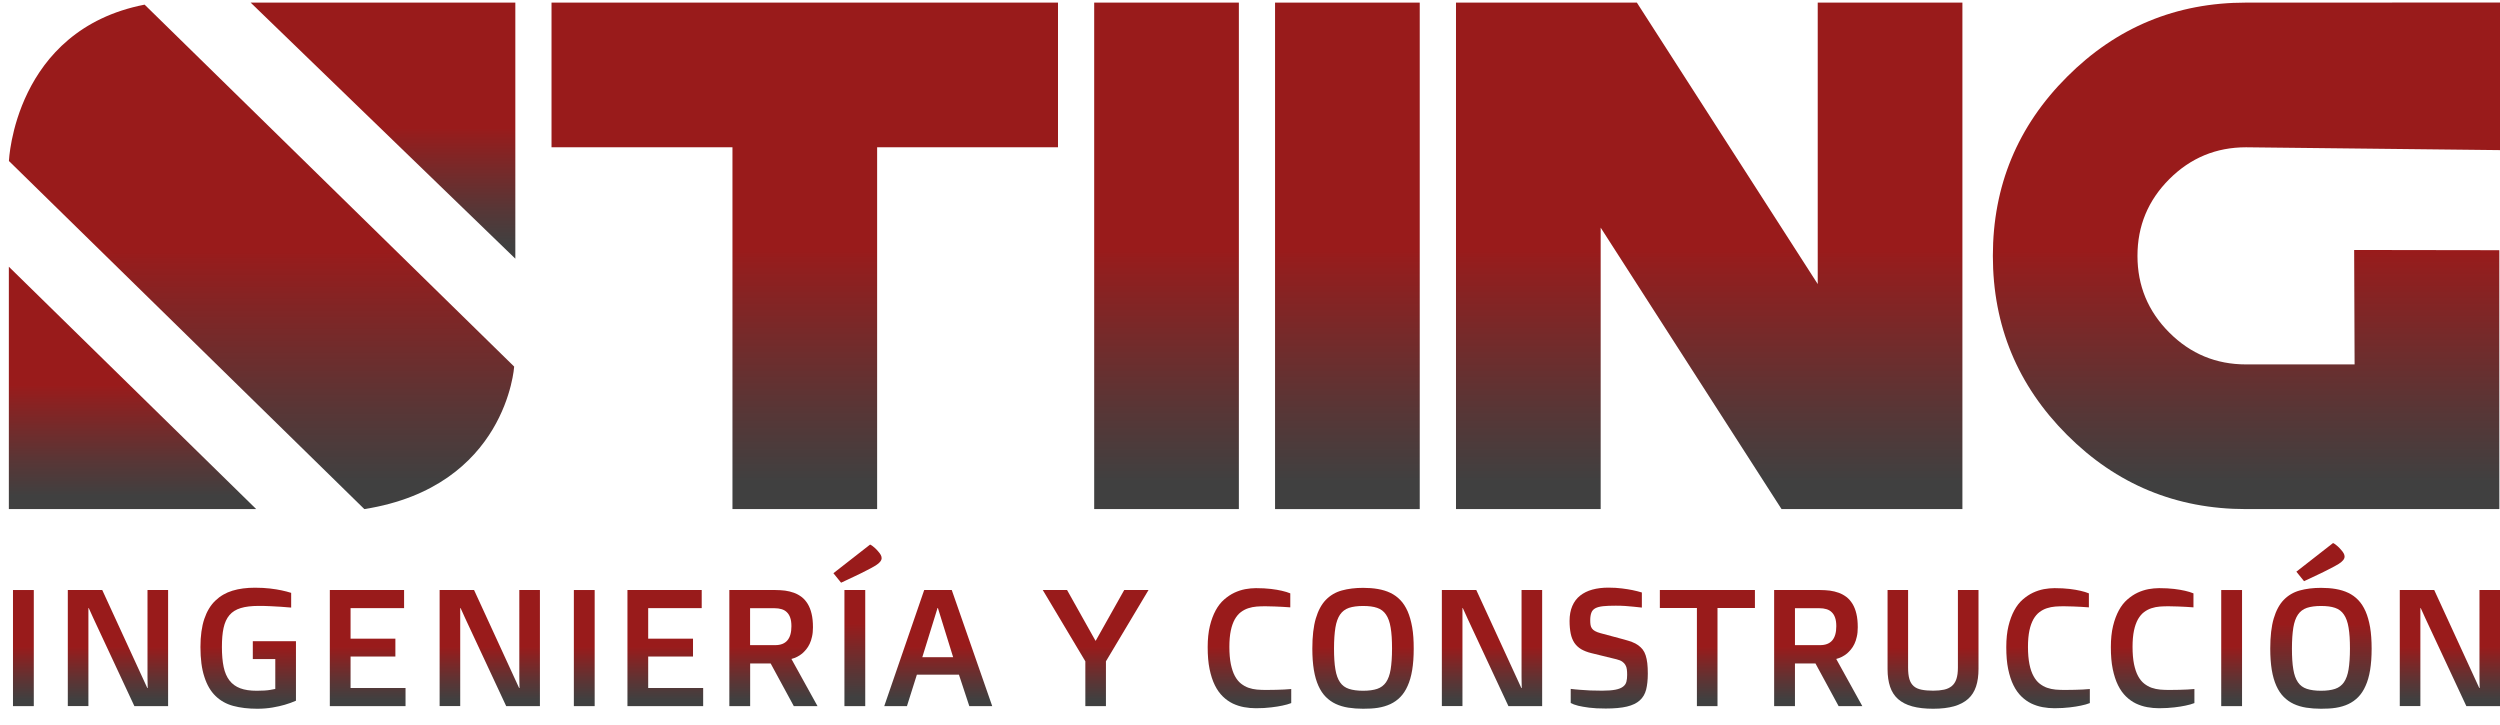
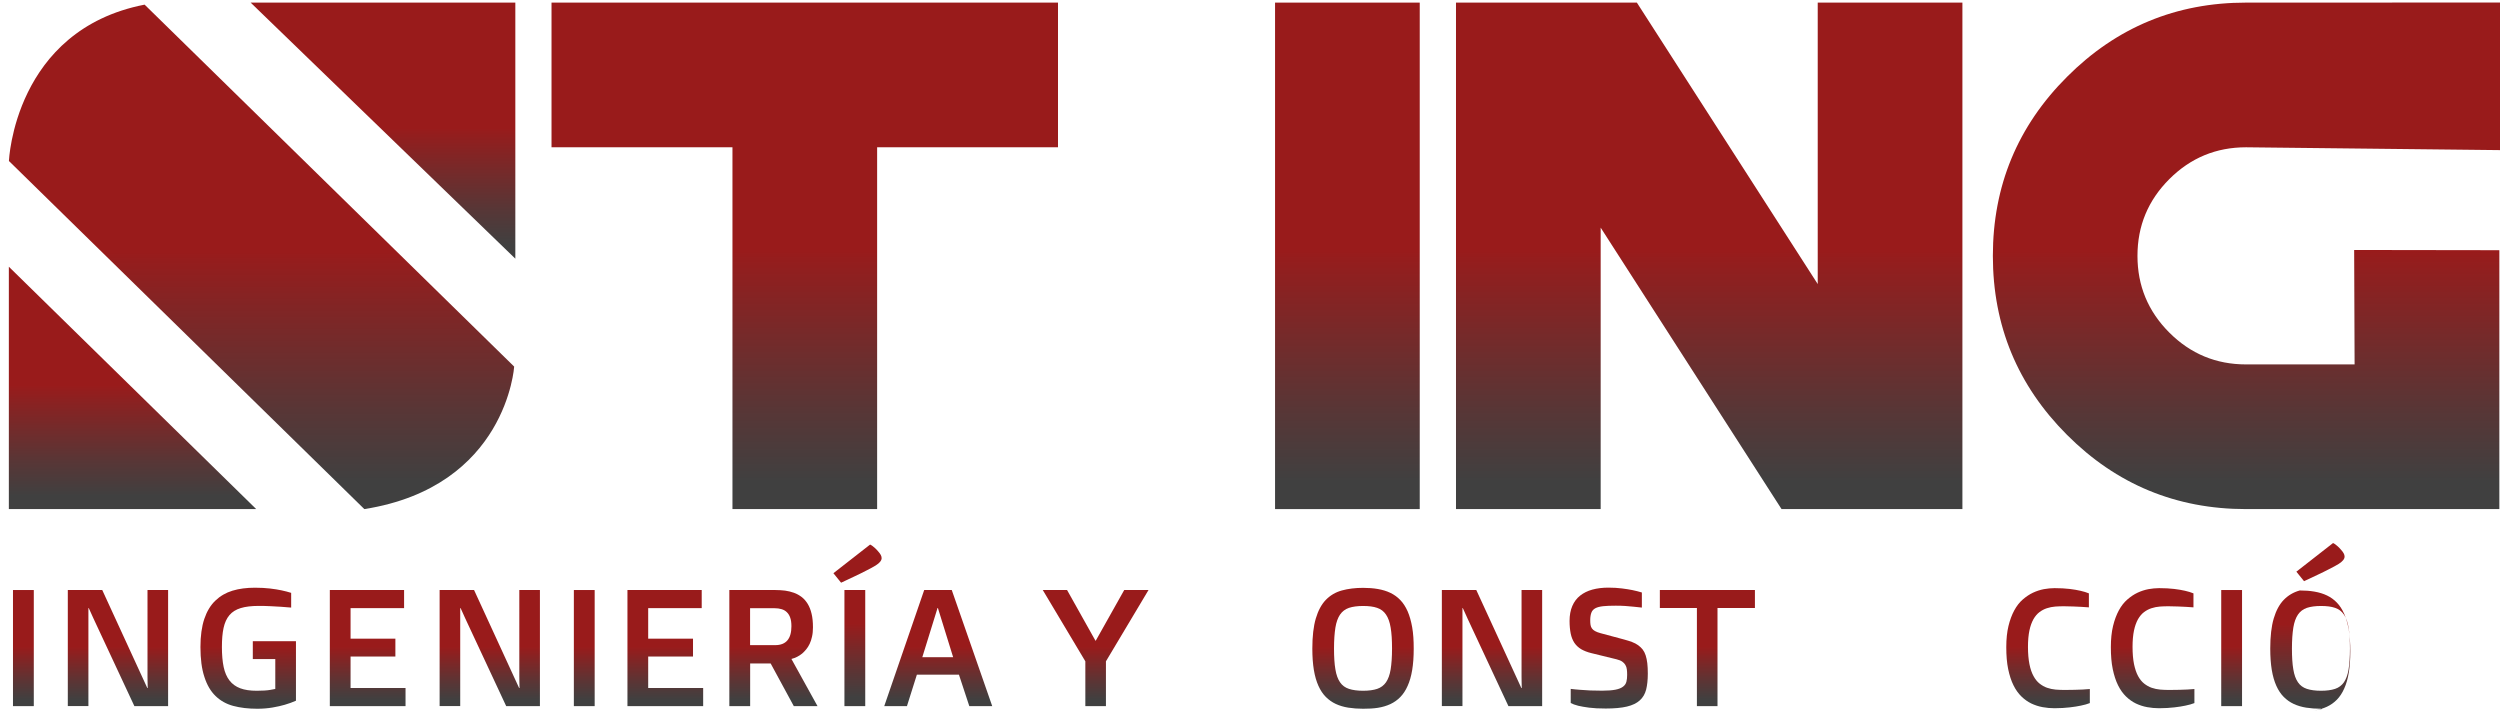
<svg xmlns="http://www.w3.org/2000/svg" version="1.2" baseProfile="tiny" id="Capa_1" x="0px" y="0px" viewBox="0 0 344.73 99.96" overflow="visible" xml:space="preserve">
  <g id="XMLID_30_">
    <g id="XMLID_26_">
      <linearGradient id="XMLID_00000093890330516148028840000011123363299167259555_" gradientUnits="userSpaceOnUse" x1="309.764" y1="70.205" x2="309.764" y2="0.353">
        <stop offset="0.054" style="stop-color:#404040" />
        <stop offset="0.196" style="stop-color:#583636" />
        <stop offset="0.494" style="stop-color:#951D1D" />
        <stop offset="0.51" style="stop-color:#991B1B" />
      </linearGradient>
      <path id="XMLID_124_" fill="url(#XMLID_00000093890330516148028840000011123363299167259555_)" d="M309.71,0.36l35.02-0.01V20.7    l-35.02-0.39c-4.12,0-7.65,1.46-10.58,4.39c-2.93,2.93-4.39,6.45-4.39,10.58c0,4.12,1.46,7.65,4.39,10.58    c2.93,2.93,6.45,4.39,10.58,4.39h14.97l-0.06-15.78l20.02,0.03V70.2h-34.92c-9.65,0-17.88-3.41-24.69-10.23    c-6.82-6.82-10.23-15.05-10.23-24.69s3.41-17.88,10.23-24.69C291.84,3.77,300.07,0.36,309.71,0.36z" />
      <linearGradient id="XMLID_00000173883956236452503530000000118471087176379791_" gradientUnits="userSpaceOnUse" x1="110.966" y1="70.199" x2="110.966" y2="0.358">
        <stop offset="0.054" style="stop-color:#404040" />
        <stop offset="0.196" style="stop-color:#583636" />
        <stop offset="0.494" style="stop-color:#951D1D" />
        <stop offset="0.51" style="stop-color:#991B1B" />
      </linearGradient>
      <path id="XMLID_24_" fill="url(#XMLID_00000173883956236452503530000000118471087176379791_)" d="M145.89,0.36v19.95h-24.94V70.2    h-19.95V20.31H76.05V0.36H145.89z" />
      <linearGradient id="XMLID_00000013168690593841589470000007010670032180778641_" gradientUnits="userSpaceOnUse" x1="160.853" y1="70.199" x2="160.853" y2="0.358">
        <stop offset="0.054" style="stop-color:#404040" />
        <stop offset="0.196" style="stop-color:#583636" />
        <stop offset="0.494" style="stop-color:#951D1D" />
        <stop offset="0.51" style="stop-color:#991B1B" />
      </linearGradient>
-       <path id="XMLID_22_" fill="url(#XMLID_00000013168690593841589470000007010670032180778641_)" d="M170.83,0.36V70.2h-19.95V0.36    H170.83z" />
      <linearGradient id="XMLID_00000159427644246310609770000010124229954706706582_" gradientUnits="userSpaceOnUse" x1="185.796" y1="70.199" x2="185.796" y2="0.358">
        <stop offset="0.054" style="stop-color:#404040" />
        <stop offset="0.196" style="stop-color:#583636" />
        <stop offset="0.494" style="stop-color:#951D1D" />
        <stop offset="0.51" style="stop-color:#991B1B" />
      </linearGradient>
      <path id="XMLID_20_" fill="url(#XMLID_00000159427644246310609770000010124229954706706582_)" d="M195.77,0.36V70.2h-19.95V0.36    H195.77z" />
      <linearGradient id="XMLID_00000181087335352918095320000006502118878794941119_" gradientUnits="userSpaceOnUse" x1="235.683" y1="70.199" x2="235.683" y2="0.358">
        <stop offset="0.054" style="stop-color:#404040" />
        <stop offset="0.196" style="stop-color:#583636" />
        <stop offset="0.494" style="stop-color:#951D1D" />
        <stop offset="0.51" style="stop-color:#991B1B" />
      </linearGradient>
      <path id="XMLID_18_" fill="url(#XMLID_00000181087335352918095320000006502118878794941119_)" d="M220.72,31.39V70.2h-19.95V0.36    h24.94l24.94,38.81V0.36h19.95V70.2h-24.94L220.72,31.39z" />
      <linearGradient id="XMLID_00000021110091837030563750000013635816790871736481_" gradientUnits="userSpaceOnUse" x1="52.806" y1="35.672" x2="52.806" y2="0.358">
        <stop offset="0.054" style="stop-color:#404040" />
        <stop offset="0.196" style="stop-color:#583636" />
        <stop offset="0.494" style="stop-color:#951D1D" />
        <stop offset="0.51" style="stop-color:#991B1B" />
      </linearGradient>
      <polygon id="XMLID_17_" fill="url(#XMLID_00000021110091837030563750000013635816790871736481_)" points="34.56,0.36 71.06,0.36     71.06,35.67   " />
      <linearGradient id="XMLID_00000116210257532776161870000012355817932675197868_" gradientUnits="userSpaceOnUse" x1="18.275" y1="70.199" x2="18.275" y2="36.783">
        <stop offset="0.054" style="stop-color:#404040" />
        <stop offset="0.196" style="stop-color:#583636" />
        <stop offset="0.494" style="stop-color:#951D1D" />
        <stop offset="0.51" style="stop-color:#991B1B" />
      </linearGradient>
      <polygon id="XMLID_16_" fill="url(#XMLID_00000116210257532776161870000012355817932675197868_)" points="35.33,70.2 1.22,70.2     1.22,36.78   " />
      <linearGradient id="XMLID_00000100369300302056695300000013589258676544444828_" gradientUnits="userSpaceOnUse" x1="36.062" y1="70.199" x2="36.062" y2="0.643">
        <stop offset="0.054" style="stop-color:#404040" />
        <stop offset="0.196" style="stop-color:#583636" />
        <stop offset="0.494" style="stop-color:#951D1D" />
        <stop offset="0.51" style="stop-color:#991B1B" />
      </linearGradient>
      <path id="XMLID_15_" fill="url(#XMLID_00000100369300302056695300000013589258676544444828_)" d="M19.94,0.64L70.9,50.55    c0,0-1.04,16.55-20.66,19.65l-49.01-48C1.23,22.2,1.96,4.14,19.94,0.64z" />
    </g>
    <g id="XMLID_14_">
      <linearGradient id="XMLID_00000047742601424441622660000007613763058265096383_" gradientUnits="userSpaceOnUse" x1="3.225" y1="97.378" x2="3.225" y2="81.364">
        <stop offset="0.054" style="stop-color:#404040" />
        <stop offset="0.196" style="stop-color:#583636" />
        <stop offset="0.494" style="stop-color:#951D1D" />
        <stop offset="0.51" style="stop-color:#991B1B" />
      </linearGradient>
      <path id="XMLID_233_" fill="url(#XMLID_00000047742601424441622660000007613763058265096383_)" d="M1.79,81.36h2.87v16.01H1.79    V81.36z" />
      <linearGradient id="XMLID_00000103244891173255022760000018132540270423882646_" gradientUnits="userSpaceOnUse" x1="16.259" y1="97.378" x2="16.259" y2="81.364">
        <stop offset="0.054" style="stop-color:#404040" />
        <stop offset="0.196" style="stop-color:#583636" />
        <stop offset="0.494" style="stop-color:#951D1D" />
        <stop offset="0.51" style="stop-color:#991B1B" />
      </linearGradient>
      <path id="XMLID_235_" fill="url(#XMLID_00000103244891173255022760000018132540270423882646_)" d="M9.35,81.36h4.75l6.21,13.51    h0.06c-0.01-0.27-0.02-0.54-0.02-0.82c-0.01-0.24-0.01-0.5-0.01-0.77s0-0.54,0-0.8V81.36h2.84v16.01h-4.65l-5.26-11.27    c-0.14-0.31-0.28-0.61-0.41-0.88c-0.13-0.27-0.24-0.5-0.32-0.71c-0.11-0.24-0.21-0.46-0.3-0.66h-0.05v13.51H9.35V81.36z" />
      <linearGradient id="XMLID_00000078734610592015027940000017707330250969220779_" gradientUnits="userSpaceOnUse" x1="34.217" y1="97.726" x2="34.217" y2="81.039">
        <stop offset="0.054" style="stop-color:#404040" />
        <stop offset="0.196" style="stop-color:#583636" />
        <stop offset="0.494" style="stop-color:#951D1D" />
        <stop offset="0.51" style="stop-color:#991B1B" />
      </linearGradient>
      <path id="XMLID_237_" fill="url(#XMLID_00000078734610592015027940000017707330250969220779_)" d="M27.64,89.22    c0-1.53,0.18-2.82,0.53-3.87c0.35-1.04,0.86-1.89,1.52-2.52c0.66-0.64,1.45-1.1,2.37-1.38c0.92-0.28,1.96-0.41,3.1-0.41    c0.77,0,1.46,0.04,2.07,0.11c0.61,0.07,1.13,0.16,1.57,0.25c0.5,0.11,0.95,0.22,1.35,0.35v2.03c-0.43-0.04-0.89-0.08-1.38-0.11    c-0.42-0.03-0.9-0.06-1.44-0.08c-0.54-0.03-1.1-0.04-1.67-0.04c-0.99,0-1.82,0.1-2.47,0.3s-1.17,0.52-1.55,0.97    c-0.38,0.45-0.65,1.03-0.81,1.76s-0.23,1.61-0.23,2.65c0,1.07,0.08,1.98,0.24,2.74c0.16,0.76,0.43,1.38,0.81,1.87    s0.87,0.84,1.48,1.07c0.61,0.23,1.37,0.34,2.27,0.34c0.39,0,0.74-0.01,1.06-0.03c0.32-0.02,0.59-0.05,0.81-0.09    c0.26-0.04,0.49-0.08,0.69-0.13v-4.12h-3.1v-2.46h5.95v8.2c-0.47,0.21-0.98,0.4-1.54,0.56c-0.48,0.14-1.04,0.27-1.69,0.38    c-0.65,0.11-1.35,0.17-2.11,0.17c-1.23,0-2.33-0.13-3.3-0.39s-1.78-0.72-2.45-1.37c-0.67-0.65-1.18-1.52-1.53-2.61    C27.82,92.26,27.64,90.88,27.64,89.22z" />
      <linearGradient id="XMLID_00000160903082261019886990000012518526413096610977_" gradientUnits="userSpaceOnUse" x1="80.564" y1="97.378" x2="80.564" y2="81.364">
        <stop offset="0.054" style="stop-color:#404040" />
        <stop offset="0.196" style="stop-color:#583636" />
        <stop offset="0.494" style="stop-color:#951D1D" />
        <stop offset="0.51" style="stop-color:#991B1B" />
      </linearGradient>
      <path id="XMLID_239_" fill="url(#XMLID_00000160903082261019886990000012518526413096610977_)" d="M79.13,81.36H82v16.01h-2.87    V81.36z" />
      <linearGradient id="XMLID_00000145018119863991163160000002613753017580942724_" gradientUnits="userSpaceOnUse" x1="50.706" y1="97.378" x2="50.706" y2="81.364">
        <stop offset="0.054" style="stop-color:#404040" />
        <stop offset="0.196" style="stop-color:#583636" />
        <stop offset="0.494" style="stop-color:#951D1D" />
        <stop offset="0.51" style="stop-color:#991B1B" />
      </linearGradient>
      <path id="XMLID_241_" fill="url(#XMLID_00000145018119863991163160000002613753017580942724_)" d="M45.48,81.36h10.24v2.5h-7.38    v4.21h6.18v2.46h-6.18v4.34h7.58v2.5H45.48V81.36z" />
      <linearGradient id="XMLID_00000164509054923503660590000005835700246370065539_" gradientUnits="userSpaceOnUse" x1="67.531" y1="97.378" x2="67.531" y2="81.364">
        <stop offset="0.054" style="stop-color:#404040" />
        <stop offset="0.196" style="stop-color:#583636" />
        <stop offset="0.494" style="stop-color:#951D1D" />
        <stop offset="0.51" style="stop-color:#991B1B" />
      </linearGradient>
      <path id="XMLID_243_" fill="url(#XMLID_00000164509054923503660590000005835700246370065539_)" d="M60.62,81.36h4.75l6.21,13.51    h0.06c-0.01-0.27-0.02-0.54-0.02-0.82c-0.01-0.24-0.01-0.5-0.01-0.77s0-0.54,0-0.8V81.36h2.84v16.01h-4.65l-5.26-11.27    c-0.14-0.31-0.28-0.61-0.41-0.88c-0.13-0.27-0.24-0.5-0.32-0.71c-0.11-0.24-0.21-0.46-0.3-0.66h-0.05v13.51h-2.84V81.36z" />
      <linearGradient id="XMLID_00000069396993019509315210000003978473580985147012_" gradientUnits="userSpaceOnUse" x1="91.741" y1="97.378" x2="91.741" y2="81.364">
        <stop offset="0.054" style="stop-color:#404040" />
        <stop offset="0.196" style="stop-color:#583636" />
        <stop offset="0.494" style="stop-color:#951D1D" />
        <stop offset="0.51" style="stop-color:#991B1B" />
      </linearGradient>
      <path id="XMLID_245_" fill="url(#XMLID_00000069396993019509315210000003978473580985147012_)" d="M86.52,81.36h10.24v2.5h-7.38    v4.21h6.18v2.46h-6.18v4.34h7.58v2.5H86.52V81.36z" />
      <linearGradient id="XMLID_00000077307629128724872980000018446411154620455847_" gradientUnits="userSpaceOnUse" x1="106.655" y1="97.378" x2="106.655" y2="81.364">
        <stop offset="0.054" style="stop-color:#404040" />
        <stop offset="0.196" style="stop-color:#583636" />
        <stop offset="0.494" style="stop-color:#951D1D" />
        <stop offset="0.51" style="stop-color:#991B1B" />
      </linearGradient>
      <path id="XMLID_247_" fill="url(#XMLID_00000077307629128724872980000018446411154620455847_)" d="M100.58,81.36h6.34    c0.45,0,0.9,0.03,1.33,0.08c0.43,0.06,0.84,0.16,1.23,0.3c0.39,0.14,0.74,0.34,1.06,0.58c0.32,0.24,0.59,0.56,0.83,0.94    c0.23,0.38,0.42,0.84,0.54,1.37c0.13,0.53,0.19,1.16,0.19,1.87c0,0.48-0.04,0.91-0.13,1.29c-0.08,0.38-0.19,0.71-0.33,1    c-0.14,0.29-0.3,0.55-0.48,0.76c-0.18,0.22-0.36,0.4-0.54,0.56c-0.44,0.36-0.93,0.61-1.48,0.75v0.02l3.59,6.49h-3.27l-3.19-5.88    h-2.83v5.88h-2.87V81.36z M106.89,88.96c1.5,0,2.24-0.87,2.24-2.61c0-0.46-0.05-0.84-0.16-1.16c-0.11-0.32-0.26-0.57-0.47-0.77    c-0.2-0.2-0.45-0.34-0.73-0.42c-0.29-0.09-0.6-0.13-0.96-0.13h-3.38v5.09H106.89z" />
      <linearGradient id="XMLID_00000047755012718775692090000015262161804771644055_" gradientUnits="userSpaceOnUse" x1="118.249" y1="97.378" x2="118.249" y2="75.091">
        <stop offset="0.054" style="stop-color:#404040" />
        <stop offset="0.196" style="stop-color:#583636" />
        <stop offset="0.494" style="stop-color:#951D1D" />
        <stop offset="0.51" style="stop-color:#991B1B" />
      </linearGradient>
      <path id="XMLID_250_" fill="url(#XMLID_00000047755012718775692090000015262161804771644055_)" d="M114.92,79.04l5.06-3.95    c0.1,0.04,0.2,0.11,0.32,0.19c0.1,0.07,0.22,0.17,0.35,0.29c0.13,0.12,0.28,0.27,0.44,0.46c0.16,0.18,0.28,0.34,0.36,0.49    c0.08,0.15,0.12,0.3,0.12,0.44c0,0.33-0.27,0.66-0.8,1c-0.17,0.11-0.36,0.22-0.59,0.34c-0.23,0.12-0.47,0.25-0.73,0.38    c-0.26,0.13-0.52,0.26-0.79,0.4c-0.27,0.13-0.53,0.26-0.79,0.38c-0.6,0.29-1.23,0.59-1.89,0.89L114.92,79.04z M116.44,81.36h2.87    v16.01h-2.87V81.36z" />
      <linearGradient id="XMLID_00000007388423551673056190000007434385628539124381_" gradientUnits="userSpaceOnUse" x1="129.367" y1="97.378" x2="129.367" y2="81.364">
        <stop offset="0.054" style="stop-color:#404040" />
        <stop offset="0.196" style="stop-color:#583636" />
        <stop offset="0.494" style="stop-color:#951D1D" />
        <stop offset="0.51" style="stop-color:#991B1B" />
      </linearGradient>
      <path id="XMLID_253_" fill="url(#XMLID_00000007388423551673056190000007434385628539124381_)" d="M127.44,81.36h3.8l5.58,16.01    h-3.16l-1.43-4.34h-5.8l-1.37,4.34h-3.13L127.44,81.36z M131.43,90.62l-2.1-6.78h-0.05l-2.1,6.78H131.43z" />
      <linearGradient id="XMLID_00000122001890978761903570000005053874801773500080_" gradientUnits="userSpaceOnUse" x1="151.076" y1="97.378" x2="151.076" y2="81.364">
        <stop offset="0.054" style="stop-color:#404040" />
        <stop offset="0.196" style="stop-color:#583636" />
        <stop offset="0.494" style="stop-color:#951D1D" />
        <stop offset="0.51" style="stop-color:#991B1B" />
      </linearGradient>
      <path id="XMLID_257_" fill="url(#XMLID_00000122001890978761903570000005053874801773500080_)" d="M149.66,91.19l-5.87-9.83h3.35    l3.91,6.98h0.05l3.92-6.98h3.35l-5.87,9.83v6.18h-2.84V91.19z" />
      <linearGradient id="XMLID_00000083771645230896337890000006143970881748601518_" gradientUnits="userSpaceOnUse" x1="172.284" y1="97.659" x2="172.284" y2="81.106">
        <stop offset="0.054" style="stop-color:#404040" />
        <stop offset="0.196" style="stop-color:#583636" />
        <stop offset="0.494" style="stop-color:#951D1D" />
        <stop offset="0.51" style="stop-color:#991B1B" />
      </linearGradient>
-       <path id="XMLID_259_" fill="url(#XMLID_00000083771645230896337890000006143970881748601518_)" d="M173.18,97.66    c-0.55,0-1.1-0.05-1.64-0.15c-0.55-0.1-1.06-0.27-1.55-0.5c-0.49-0.24-0.95-0.56-1.37-0.97s-0.79-0.92-1.1-1.55    c-0.31-0.62-0.55-1.37-0.73-2.23c-0.18-0.86-0.26-1.87-0.26-3.02c0-1.11,0.1-2.08,0.3-2.91c0.2-0.83,0.47-1.55,0.8-2.16    c0.33-0.61,0.72-1.11,1.17-1.5c0.45-0.39,0.92-0.71,1.41-0.94c0.49-0.23,0.99-0.39,1.5-0.49c0.51-0.09,1-0.14,1.47-0.14    c0.8,0,1.49,0.04,2.08,0.11c0.59,0.07,1.08,0.16,1.48,0.25c0.46,0.11,0.86,0.22,1.18,0.36v1.93c-0.33-0.02-0.68-0.05-1.05-0.07    c-0.32-0.01-0.68-0.03-1.09-0.05c-0.41-0.02-0.84-0.03-1.28-0.03c-0.41,0-0.81,0.01-1.21,0.04c-0.4,0.03-0.79,0.11-1.16,0.23    c-0.37,0.12-0.71,0.3-1.03,0.54c-0.32,0.24-0.59,0.57-0.83,0.98c-0.23,0.42-0.42,0.93-0.55,1.55c-0.13,0.62-0.2,1.37-0.2,2.25    c0,0.93,0.07,1.72,0.2,2.38c0.14,0.66,0.32,1.21,0.56,1.65c0.24,0.44,0.52,0.79,0.84,1.04c0.32,0.25,0.66,0.45,1.04,0.58    c0.37,0.13,0.76,0.21,1.17,0.25c0.41,0.03,0.81,0.05,1.22,0.05c0.53,0,1-0.01,1.43-0.02c0.43-0.01,0.8-0.03,1.1-0.04    c0.36-0.02,0.68-0.05,0.97-0.07v1.94c-0.35,0.14-0.76,0.25-1.24,0.35c-0.41,0.09-0.92,0.17-1.52,0.24    C174.67,97.62,173.97,97.66,173.18,97.66z" />
      <linearGradient id="XMLID_00000092442910047069515420000009065648906571873199_" gradientUnits="userSpaceOnUse" x1="187.938" y1="97.726" x2="187.938" y2="81.039">
        <stop offset="0.054" style="stop-color:#404040" />
        <stop offset="0.196" style="stop-color:#583636" />
        <stop offset="0.494" style="stop-color:#951D1D" />
        <stop offset="0.51" style="stop-color:#991B1B" />
      </linearGradient>
      <path id="XMLID_261_" fill="url(#XMLID_00000092442910047069515420000009065648906571873199_)" d="M187.96,97.73    c-0.73,0-1.41-0.05-2.04-0.15c-0.63-0.1-1.2-0.27-1.72-0.51c-0.52-0.24-0.98-0.57-1.38-0.97c-0.4-0.4-0.74-0.91-1.02-1.53    c-0.28-0.62-0.49-1.35-0.63-2.19c-0.14-0.85-0.21-1.83-0.21-2.95c0-1.68,0.16-3.07,0.48-4.15s0.78-1.94,1.38-2.56    c0.6-0.62,1.34-1.06,2.21-1.3s1.85-0.36,2.94-0.36c0.72,0,1.4,0.05,2.03,0.16c0.63,0.11,1.2,0.28,1.72,0.53    c0.52,0.25,0.98,0.58,1.37,0.99c0.4,0.41,0.73,0.93,1.01,1.55c0.27,0.62,0.48,1.36,0.63,2.21s0.21,1.83,0.21,2.95    c0,1.12-0.07,2.09-0.21,2.94c-0.14,0.85-0.35,1.58-0.63,2.19c-0.27,0.62-0.61,1.13-1.01,1.54c-0.4,0.41-0.86,0.73-1.37,0.97    c-0.52,0.24-1.09,0.41-1.72,0.51S188.68,97.73,187.96,97.73z M187.96,95.25c0.78,0,1.43-0.09,1.94-0.26    c0.51-0.17,0.92-0.48,1.22-0.91c0.3-0.44,0.52-1.03,0.64-1.78c0.12-0.75,0.19-1.71,0.19-2.87c0-1.17-0.06-2.13-0.19-2.88    c-0.12-0.76-0.34-1.36-0.64-1.8c-0.3-0.45-0.71-0.76-1.22-0.93c-0.51-0.18-1.16-0.26-1.94-0.26s-1.43,0.09-1.95,0.26    c-0.52,0.18-0.93,0.49-1.23,0.93c-0.3,0.44-0.52,1.05-0.64,1.8c-0.12,0.76-0.19,1.72-0.19,2.88c0,1.16,0.06,2.12,0.19,2.87    c0.12,0.75,0.34,1.35,0.64,1.78c0.3,0.44,0.71,0.74,1.23,0.91C186.53,95.16,187.18,95.25,187.96,95.25z" />
      <linearGradient id="XMLID_00000000935722612570357680000017872113854568272808_" gradientUnits="userSpaceOnUse" x1="205.729" y1="97.378" x2="205.729" y2="81.364">
        <stop offset="0.054" style="stop-color:#404040" />
        <stop offset="0.196" style="stop-color:#583636" />
        <stop offset="0.494" style="stop-color:#951D1D" />
        <stop offset="0.51" style="stop-color:#991B1B" />
      </linearGradient>
      <path id="XMLID_264_" fill="url(#XMLID_00000000935722612570357680000017872113854568272808_)" d="M198.82,81.36h4.75l6.21,13.51    h0.06c-0.01-0.27-0.02-0.54-0.02-0.82c-0.01-0.24-0.01-0.5-0.01-0.77s0-0.54,0-0.8V81.36h2.84v16.01h-4.65l-5.26-11.27    c-0.14-0.31-0.28-0.61-0.41-0.88c-0.13-0.27-0.24-0.5-0.32-0.71c-0.11-0.24-0.21-0.46-0.3-0.66h-0.05v13.51h-2.84V81.36z" />
      <linearGradient id="XMLID_00000033356253663295986210000017097736302214699906_" gradientUnits="userSpaceOnUse" x1="221.825" y1="97.726" x2="221.825" y2="81.039">
        <stop offset="0.054" style="stop-color:#404040" />
        <stop offset="0.196" style="stop-color:#583636" />
        <stop offset="0.494" style="stop-color:#951D1D" />
        <stop offset="0.51" style="stop-color:#991B1B" />
      </linearGradient>
      <path id="XMLID_266_" fill="url(#XMLID_00000033356253663295986210000017097736302214699906_)" d="M216.58,94.99    c0.41,0.05,0.84,0.1,1.31,0.13c0.41,0.04,0.87,0.07,1.39,0.09c0.52,0.02,1.07,0.03,1.65,0.03c0.77,0,1.38-0.05,1.84-0.14    c0.45-0.09,0.8-0.23,1.04-0.42c0.24-0.18,0.39-0.41,0.46-0.68c0.07-0.27,0.1-0.58,0.1-0.93c0-0.28-0.01-0.53-0.04-0.76    c-0.03-0.23-0.09-0.43-0.2-0.61c-0.1-0.18-0.25-0.34-0.44-0.47c-0.19-0.13-0.45-0.24-0.79-0.32l-3.47-0.85    c-0.55-0.13-1.01-0.32-1.4-0.54c-0.38-0.23-0.69-0.52-0.93-0.87c-0.23-0.35-0.41-0.78-0.51-1.27s-0.16-1.08-0.16-1.76    c0-0.79,0.13-1.48,0.38-2.06c0.25-0.58,0.61-1.06,1.08-1.43c0.47-0.37,1.03-0.65,1.69-0.83c0.66-0.18,1.4-0.27,2.21-0.27    c0.68,0,1.3,0.04,1.86,0.11c0.56,0.07,1.04,0.15,1.45,0.23c0.48,0.1,0.91,0.21,1.3,0.33v2.08c-0.36-0.04-0.74-0.09-1.13-0.12    c-0.34-0.04-0.73-0.07-1.15-0.1c-0.43-0.03-0.87-0.04-1.32-0.04c-0.71,0-1.29,0.02-1.74,0.07c-0.45,0.05-0.81,0.14-1.07,0.28    c-0.26,0.14-0.45,0.34-0.55,0.61c-0.1,0.26-0.16,0.61-0.16,1.04c0,0.24,0.01,0.45,0.04,0.64s0.09,0.35,0.19,0.49    c0.1,0.14,0.24,0.27,0.43,0.37c0.19,0.11,0.44,0.2,0.76,0.29l3.24,0.87c0.41,0.11,0.78,0.23,1.11,0.35    c0.32,0.12,0.6,0.27,0.84,0.44c0.24,0.17,0.44,0.37,0.62,0.59c0.17,0.22,0.31,0.49,0.41,0.8c0.1,0.31,0.18,0.67,0.23,1.09    c0.05,0.42,0.07,0.9,0.07,1.45c0,0.85-0.08,1.58-0.23,2.19c-0.16,0.61-0.45,1.11-0.88,1.49c-0.43,0.39-1.02,0.67-1.77,0.85    c-0.75,0.18-1.73,0.27-2.92,0.27c-0.92,0-1.69-0.04-2.3-0.12c-0.61-0.08-1.11-0.17-1.49-0.26c-0.44-0.11-0.79-0.24-1.04-0.38    V94.99z" />
      <linearGradient id="XMLID_00000166633474720949370400000016061490824314738348_" gradientUnits="userSpaceOnUse" x1="235.437" y1="97.378" x2="235.437" y2="81.364">
        <stop offset="0.054" style="stop-color:#404040" />
        <stop offset="0.196" style="stop-color:#583636" />
        <stop offset="0.494" style="stop-color:#951D1D" />
        <stop offset="0.51" style="stop-color:#991B1B" />
      </linearGradient>
      <path id="XMLID_268_" fill="url(#XMLID_00000166633474720949370400000016061490824314738348_)" d="M233.99,83.84h-5.11v-2.48    h13.11v2.48h-5.16v13.53h-2.84V83.84z" />
      <linearGradient id="XMLID_00000043438125364638132240000015296869748343125405_" gradientUnits="userSpaceOnUse" x1="250.727" y1="97.378" x2="250.727" y2="81.364">
        <stop offset="0.054" style="stop-color:#404040" />
        <stop offset="0.196" style="stop-color:#583636" />
        <stop offset="0.494" style="stop-color:#951D1D" />
        <stop offset="0.51" style="stop-color:#991B1B" />
      </linearGradient>
-       <path id="XMLID_270_" fill="url(#XMLID_00000043438125364638132240000015296869748343125405_)" d="M244.65,81.36h6.34    c0.45,0,0.9,0.03,1.33,0.08c0.43,0.06,0.84,0.16,1.23,0.3c0.39,0.14,0.74,0.34,1.06,0.58c0.32,0.24,0.59,0.56,0.83,0.94    c0.23,0.38,0.42,0.84,0.54,1.37c0.13,0.53,0.19,1.16,0.19,1.87c0,0.48-0.04,0.91-0.13,1.29c-0.08,0.38-0.19,0.71-0.33,1    c-0.14,0.29-0.3,0.55-0.48,0.76c-0.18,0.22-0.36,0.4-0.54,0.56c-0.44,0.36-0.93,0.61-1.48,0.75v0.02l3.59,6.49h-3.27l-3.19-5.88    h-2.83v5.88h-2.87V81.36z M250.97,88.96c1.5,0,2.24-0.87,2.24-2.61c0-0.46-0.05-0.84-0.16-1.16c-0.11-0.32-0.26-0.57-0.47-0.77    c-0.2-0.2-0.45-0.34-0.73-0.42c-0.29-0.09-0.6-0.13-0.96-0.13h-3.38v5.09H250.97z" />
      <linearGradient id="XMLID_00000111175679643050262830000006099069243729045675_" gradientUnits="userSpaceOnUse" x1="266.548" y1="97.726" x2="266.548" y2="81.364">
        <stop offset="0.054" style="stop-color:#404040" />
        <stop offset="0.196" style="stop-color:#583636" />
        <stop offset="0.494" style="stop-color:#951D1D" />
        <stop offset="0.51" style="stop-color:#991B1B" />
      </linearGradient>
-       <path id="XMLID_273_" fill="url(#XMLID_00000111175679643050262830000006099069243729045675_)" d="M260.27,81.36h2.84v10.71    c0,0.64,0.06,1.16,0.18,1.57c0.12,0.41,0.32,0.73,0.59,0.97c0.27,0.24,0.63,0.4,1.07,0.49c0.44,0.09,0.98,0.14,1.61,0.14    c0.57,0,1.07-0.05,1.5-0.14c0.43-0.09,0.78-0.26,1.07-0.49c0.29-0.24,0.5-0.56,0.64-0.97c0.14-0.41,0.21-0.94,0.21-1.57V81.36    h2.84v10.86c0,0.94-0.11,1.75-0.34,2.44c-0.23,0.69-0.59,1.26-1.09,1.71c-0.5,0.45-1.15,0.79-1.94,1.02    c-0.79,0.22-1.75,0.34-2.88,0.34s-2.09-0.11-2.89-0.33s-1.45-0.56-1.95-1c-0.51-0.45-0.87-1.02-1.1-1.7    c-0.23-0.68-0.35-1.49-0.35-2.42V81.36z" />
      <linearGradient id="XMLID_00000152256218125998243560000015252052700440873392_" gradientUnits="userSpaceOnUse" x1="282.405" y1="97.659" x2="282.405" y2="81.106">
        <stop offset="0.054" style="stop-color:#404040" />
        <stop offset="0.196" style="stop-color:#583636" />
        <stop offset="0.494" style="stop-color:#951D1D" />
        <stop offset="0.51" style="stop-color:#991B1B" />
      </linearGradient>
      <path id="XMLID_275_" fill="url(#XMLID_00000152256218125998243560000015252052700440873392_)" d="M283.3,97.66    c-0.55,0-1.1-0.05-1.64-0.15c-0.55-0.1-1.06-0.27-1.55-0.5c-0.49-0.24-0.95-0.56-1.37-0.97s-0.79-0.92-1.1-1.55    c-0.31-0.62-0.55-1.37-0.73-2.23c-0.18-0.86-0.26-1.87-0.26-3.02c0-1.11,0.1-2.08,0.3-2.91c0.2-0.83,0.47-1.55,0.8-2.16    c0.33-0.61,0.72-1.11,1.17-1.5c0.45-0.39,0.92-0.71,1.41-0.94c0.49-0.23,0.99-0.39,1.5-0.49c0.51-0.09,1-0.14,1.47-0.14    c0.8,0,1.49,0.04,2.08,0.11c0.59,0.07,1.08,0.16,1.48,0.25c0.46,0.11,0.86,0.22,1.18,0.36v1.93c-0.33-0.02-0.68-0.05-1.05-0.07    c-0.32-0.01-0.68-0.03-1.09-0.05c-0.41-0.02-0.84-0.03-1.28-0.03c-0.41,0-0.81,0.01-1.21,0.04c-0.4,0.03-0.79,0.11-1.16,0.23    c-0.37,0.12-0.71,0.3-1.03,0.54c-0.32,0.24-0.59,0.57-0.83,0.98c-0.23,0.42-0.42,0.93-0.55,1.55c-0.13,0.62-0.2,1.37-0.2,2.25    c0,0.93,0.07,1.72,0.2,2.38s0.32,1.21,0.56,1.65c0.24,0.44,0.52,0.79,0.84,1.04c0.32,0.25,0.66,0.45,1.04,0.58    c0.37,0.13,0.76,0.21,1.17,0.25c0.41,0.03,0.81,0.05,1.22,0.05c0.53,0,1-0.01,1.43-0.02c0.43-0.01,0.8-0.03,1.1-0.04    c0.36-0.02,0.68-0.05,0.97-0.07v1.94c-0.35,0.14-0.76,0.25-1.24,0.35c-0.41,0.09-0.92,0.17-1.52,0.24S284.1,97.66,283.3,97.66z" />
      <linearGradient id="XMLID_00000152252302400618816650000014432963145978570900_" gradientUnits="userSpaceOnUse" x1="296.823" y1="97.659" x2="296.823" y2="81.106">
        <stop offset="0.054" style="stop-color:#404040" />
        <stop offset="0.196" style="stop-color:#583636" />
        <stop offset="0.494" style="stop-color:#951D1D" />
        <stop offset="0.51" style="stop-color:#991B1B" />
      </linearGradient>
      <path id="XMLID_277_" fill="url(#XMLID_00000152252302400618816650000014432963145978570900_)" d="M297.72,97.66    c-0.55,0-1.1-0.05-1.64-0.15c-0.55-0.1-1.06-0.27-1.55-0.5c-0.49-0.24-0.95-0.56-1.37-0.97s-0.79-0.92-1.1-1.55    c-0.31-0.62-0.55-1.37-0.73-2.23c-0.18-0.86-0.26-1.87-0.26-3.02c0-1.11,0.1-2.08,0.3-2.91c0.2-0.83,0.47-1.55,0.8-2.16    c0.33-0.61,0.72-1.11,1.17-1.5c0.45-0.39,0.92-0.71,1.41-0.94c0.49-0.23,0.99-0.39,1.5-0.49c0.51-0.09,1-0.14,1.47-0.14    c0.8,0,1.49,0.04,2.08,0.11c0.59,0.07,1.08,0.16,1.48,0.25c0.46,0.11,0.86,0.22,1.18,0.36v1.93c-0.33-0.02-0.68-0.05-1.05-0.07    c-0.32-0.01-0.68-0.03-1.09-0.05c-0.41-0.02-0.84-0.03-1.28-0.03c-0.41,0-0.81,0.01-1.21,0.04c-0.4,0.03-0.79,0.11-1.16,0.23    c-0.37,0.12-0.71,0.3-1.03,0.54c-0.32,0.24-0.59,0.57-0.83,0.98c-0.23,0.42-0.42,0.93-0.55,1.55c-0.13,0.62-0.2,1.37-0.2,2.25    c0,0.93,0.07,1.72,0.2,2.38c0.14,0.66,0.32,1.21,0.56,1.65c0.24,0.44,0.52,0.79,0.84,1.04c0.32,0.25,0.66,0.45,1.04,0.58    c0.37,0.13,0.76,0.21,1.17,0.25c0.41,0.03,0.81,0.05,1.22,0.05c0.53,0,1-0.01,1.43-0.02c0.43-0.01,0.8-0.03,1.1-0.04    c0.36-0.02,0.68-0.05,0.97-0.07v1.94c-0.35,0.14-0.76,0.25-1.24,0.35c-0.41,0.09-0.92,0.17-1.52,0.24S298.51,97.66,297.72,97.66z" />
      <linearGradient id="XMLID_00000039824553741103923420000015274844093754002829_" gradientUnits="userSpaceOnUse" x1="307.72" y1="97.378" x2="307.72" y2="81.364">
        <stop offset="0.054" style="stop-color:#404040" />
        <stop offset="0.196" style="stop-color:#583636" />
        <stop offset="0.494" style="stop-color:#951D1D" />
        <stop offset="0.51" style="stop-color:#991B1B" />
      </linearGradient>
      <path id="XMLID_279_" fill="url(#XMLID_00000039824553741103923420000015274844093754002829_)" d="M306.29,81.36h2.87v16.01h-2.87    V81.36z" />
      <linearGradient id="XMLID_00000039827180748121432400000008704897488563718792_" gradientUnits="userSpaceOnUse" x1="320.031" y1="97.726" x2="320.031" y2="74.877">
        <stop offset="0.054" style="stop-color:#404040" />
        <stop offset="0.196" style="stop-color:#583636" />
        <stop offset="0.494" style="stop-color:#951D1D" />
        <stop offset="0.51" style="stop-color:#991B1B" />
      </linearGradient>
-       <path id="XMLID_281_" fill="url(#XMLID_00000039827180748121432400000008704897488563718792_)" d="M320.05,97.73    c-0.73,0-1.41-0.05-2.04-0.15c-0.63-0.1-1.2-0.27-1.72-0.51c-0.52-0.24-0.98-0.57-1.38-0.97c-0.4-0.4-0.74-0.91-1.02-1.53    c-0.28-0.62-0.49-1.35-0.63-2.19c-0.14-0.85-0.21-1.83-0.21-2.95c0-1.68,0.16-3.07,0.48-4.15c0.32-1.08,0.78-1.94,1.38-2.56    c0.6-0.62,1.34-1.06,2.21-1.3s1.85-0.36,2.94-0.36c0.72,0,1.4,0.05,2.03,0.16c0.63,0.11,1.2,0.28,1.72,0.53    c0.52,0.25,0.98,0.58,1.37,0.99c0.4,0.41,0.73,0.93,1.01,1.55c0.27,0.62,0.48,1.36,0.63,2.21c0.14,0.85,0.21,1.83,0.21,2.95    c0,1.12-0.07,2.09-0.21,2.94c-0.14,0.85-0.35,1.58-0.63,2.19c-0.27,0.62-0.61,1.13-1.01,1.54c-0.4,0.41-0.86,0.73-1.37,0.97    s-1.09,0.41-1.72,0.51S320.77,97.73,320.05,97.73z M320.05,95.25c0.78,0,1.43-0.09,1.94-0.26c0.51-0.17,0.92-0.48,1.22-0.91    c0.3-0.44,0.52-1.03,0.64-1.78c0.12-0.75,0.19-1.71,0.19-2.87c0-1.17-0.06-2.13-0.19-2.88c-0.12-0.76-0.34-1.36-0.64-1.8    c-0.3-0.45-0.71-0.76-1.22-0.93c-0.51-0.18-1.16-0.26-1.94-0.26c-0.78,0-1.43,0.09-1.95,0.26c-0.52,0.18-0.93,0.49-1.23,0.93    c-0.3,0.44-0.52,1.05-0.64,1.8c-0.12,0.76-0.19,1.72-0.19,2.88c0,1.16,0.06,2.12,0.19,2.87c0.12,0.75,0.34,1.35,0.64,1.78    c0.3,0.44,0.71,0.74,1.23,0.91S319.27,95.25,320.05,95.25z M316.65,78.83l5.06-3.95c0.1,0.04,0.2,0.11,0.32,0.19    c0.1,0.08,0.22,0.17,0.35,0.29c0.13,0.12,0.28,0.27,0.44,0.46c0.16,0.18,0.28,0.34,0.36,0.49s0.12,0.3,0.12,0.44    c0,0.33-0.27,0.66-0.8,1c-0.17,0.11-0.36,0.22-0.59,0.34c-0.23,0.12-0.47,0.25-0.73,0.38c-0.26,0.13-0.52,0.26-0.79,0.4    c-0.27,0.14-0.53,0.26-0.79,0.38c-0.6,0.29-1.23,0.59-1.89,0.89L316.65,78.83z" />
+       <path id="XMLID_281_" fill="url(#XMLID_00000039827180748121432400000008704897488563718792_)" d="M320.05,97.73    c-0.73,0-1.41-0.05-2.04-0.15c-0.63-0.1-1.2-0.27-1.72-0.51c-0.52-0.24-0.98-0.57-1.38-0.97c-0.4-0.4-0.74-0.91-1.02-1.53    c-0.28-0.62-0.49-1.35-0.63-2.19c-0.14-0.85-0.21-1.83-0.21-2.95c0-1.68,0.16-3.07,0.48-4.15c0.32-1.08,0.78-1.94,1.38-2.56    c0.6-0.62,1.34-1.06,2.21-1.3c0.72,0,1.4,0.05,2.03,0.16c0.63,0.11,1.2,0.28,1.72,0.53    c0.52,0.25,0.98,0.58,1.37,0.99c0.4,0.41,0.73,0.93,1.01,1.55c0.27,0.62,0.48,1.36,0.63,2.21c0.14,0.85,0.21,1.83,0.21,2.95    c0,1.12-0.07,2.09-0.21,2.94c-0.14,0.85-0.35,1.58-0.63,2.19c-0.27,0.62-0.61,1.13-1.01,1.54c-0.4,0.41-0.86,0.73-1.37,0.97    s-1.09,0.41-1.72,0.51S320.77,97.73,320.05,97.73z M320.05,95.25c0.78,0,1.43-0.09,1.94-0.26c0.51-0.17,0.92-0.48,1.22-0.91    c0.3-0.44,0.52-1.03,0.64-1.78c0.12-0.75,0.19-1.71,0.19-2.87c0-1.17-0.06-2.13-0.19-2.88c-0.12-0.76-0.34-1.36-0.64-1.8    c-0.3-0.45-0.71-0.76-1.22-0.93c-0.51-0.18-1.16-0.26-1.94-0.26c-0.78,0-1.43,0.09-1.95,0.26c-0.52,0.18-0.93,0.49-1.23,0.93    c-0.3,0.44-0.52,1.05-0.64,1.8c-0.12,0.76-0.19,1.72-0.19,2.88c0,1.16,0.06,2.12,0.19,2.87c0.12,0.75,0.34,1.35,0.64,1.78    c0.3,0.44,0.71,0.74,1.23,0.91S319.27,95.25,320.05,95.25z M316.65,78.83l5.06-3.95c0.1,0.04,0.2,0.11,0.32,0.19    c0.1,0.08,0.22,0.17,0.35,0.29c0.13,0.12,0.28,0.27,0.44,0.46c0.16,0.18,0.28,0.34,0.36,0.49s0.12,0.3,0.12,0.44    c0,0.33-0.27,0.66-0.8,1c-0.17,0.11-0.36,0.22-0.59,0.34c-0.23,0.12-0.47,0.25-0.73,0.38c-0.26,0.13-0.52,0.26-0.79,0.4    c-0.27,0.14-0.53,0.26-0.79,0.38c-0.6,0.29-1.23,0.59-1.89,0.89L316.65,78.83z" />
      <linearGradient id="XMLID_00000045597635106574819330000012544337100246640021_" gradientUnits="userSpaceOnUse" x1="337.822" y1="97.378" x2="337.822" y2="81.364">
        <stop offset="0.054" style="stop-color:#404040" />
        <stop offset="0.196" style="stop-color:#583636" />
        <stop offset="0.494" style="stop-color:#951D1D" />
        <stop offset="0.51" style="stop-color:#991B1B" />
      </linearGradient>
-       <path id="XMLID_285_" fill="url(#XMLID_00000045597635106574819330000012544337100246640021_)" d="M330.91,81.36h4.75l6.21,13.51    h0.06c-0.01-0.27-0.02-0.54-0.02-0.82c-0.01-0.24-0.01-0.5-0.01-0.77s0-0.54,0-0.8V81.36h2.84v16.01h-4.65l-5.26-11.27    c-0.14-0.31-0.28-0.61-0.41-0.88c-0.13-0.27-0.23-0.5-0.32-0.71c-0.11-0.24-0.21-0.46-0.3-0.66h-0.05v13.51h-2.84V81.36z" />
    </g>
  </g>
</svg>